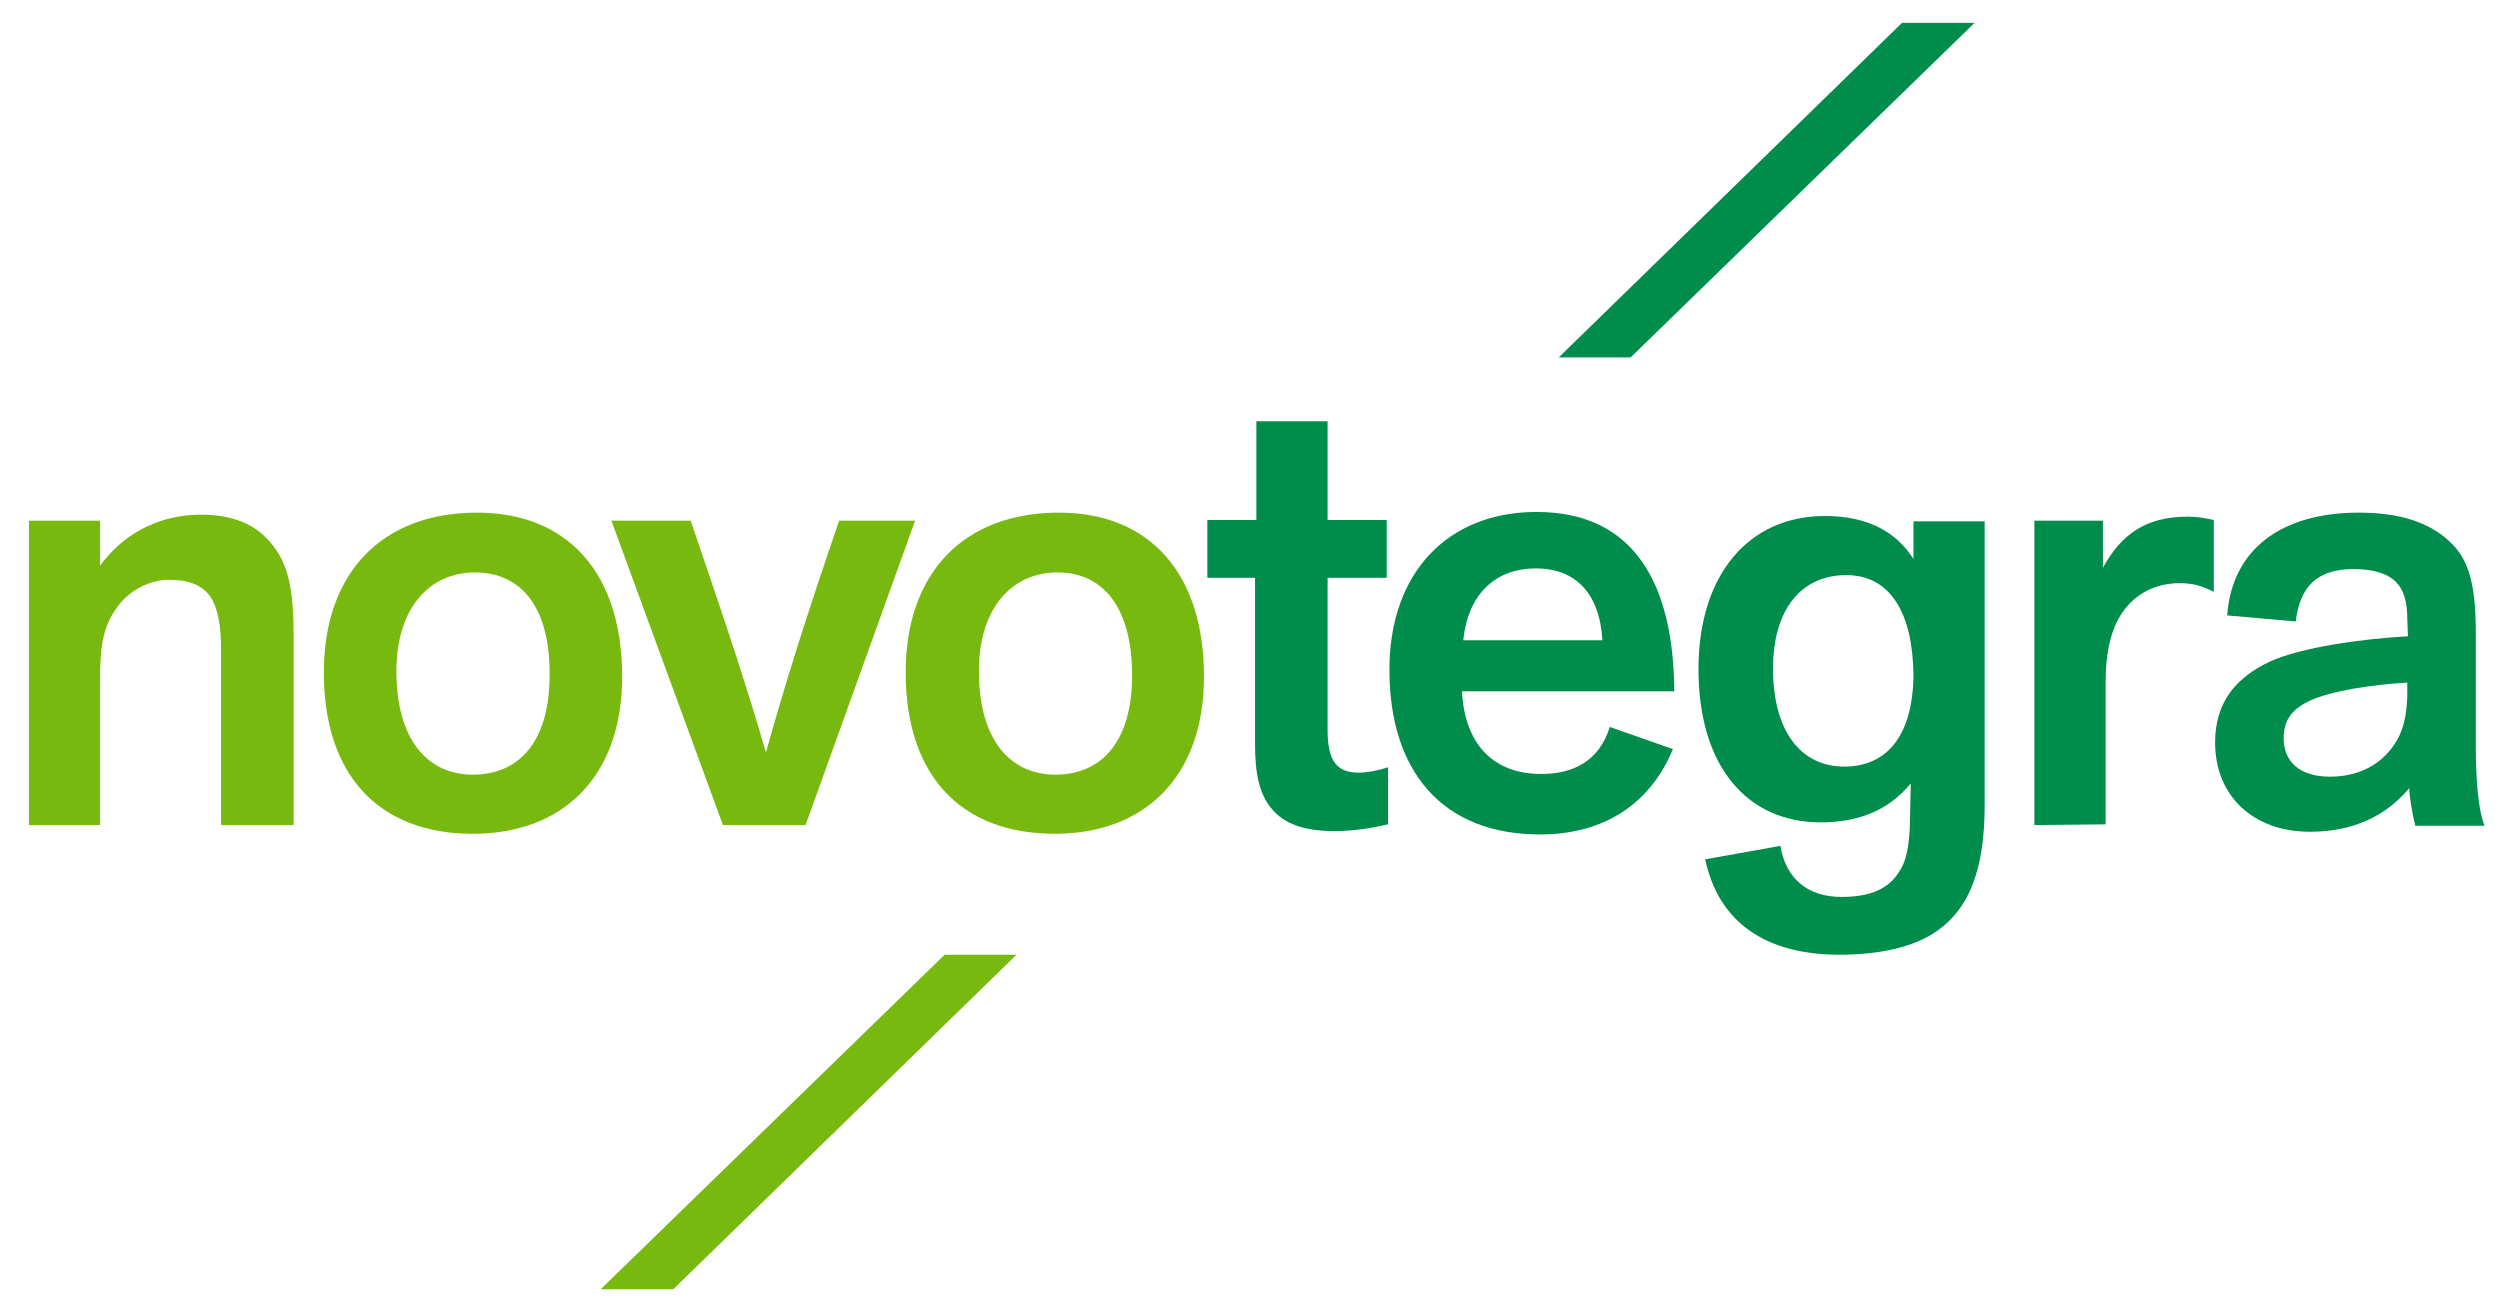
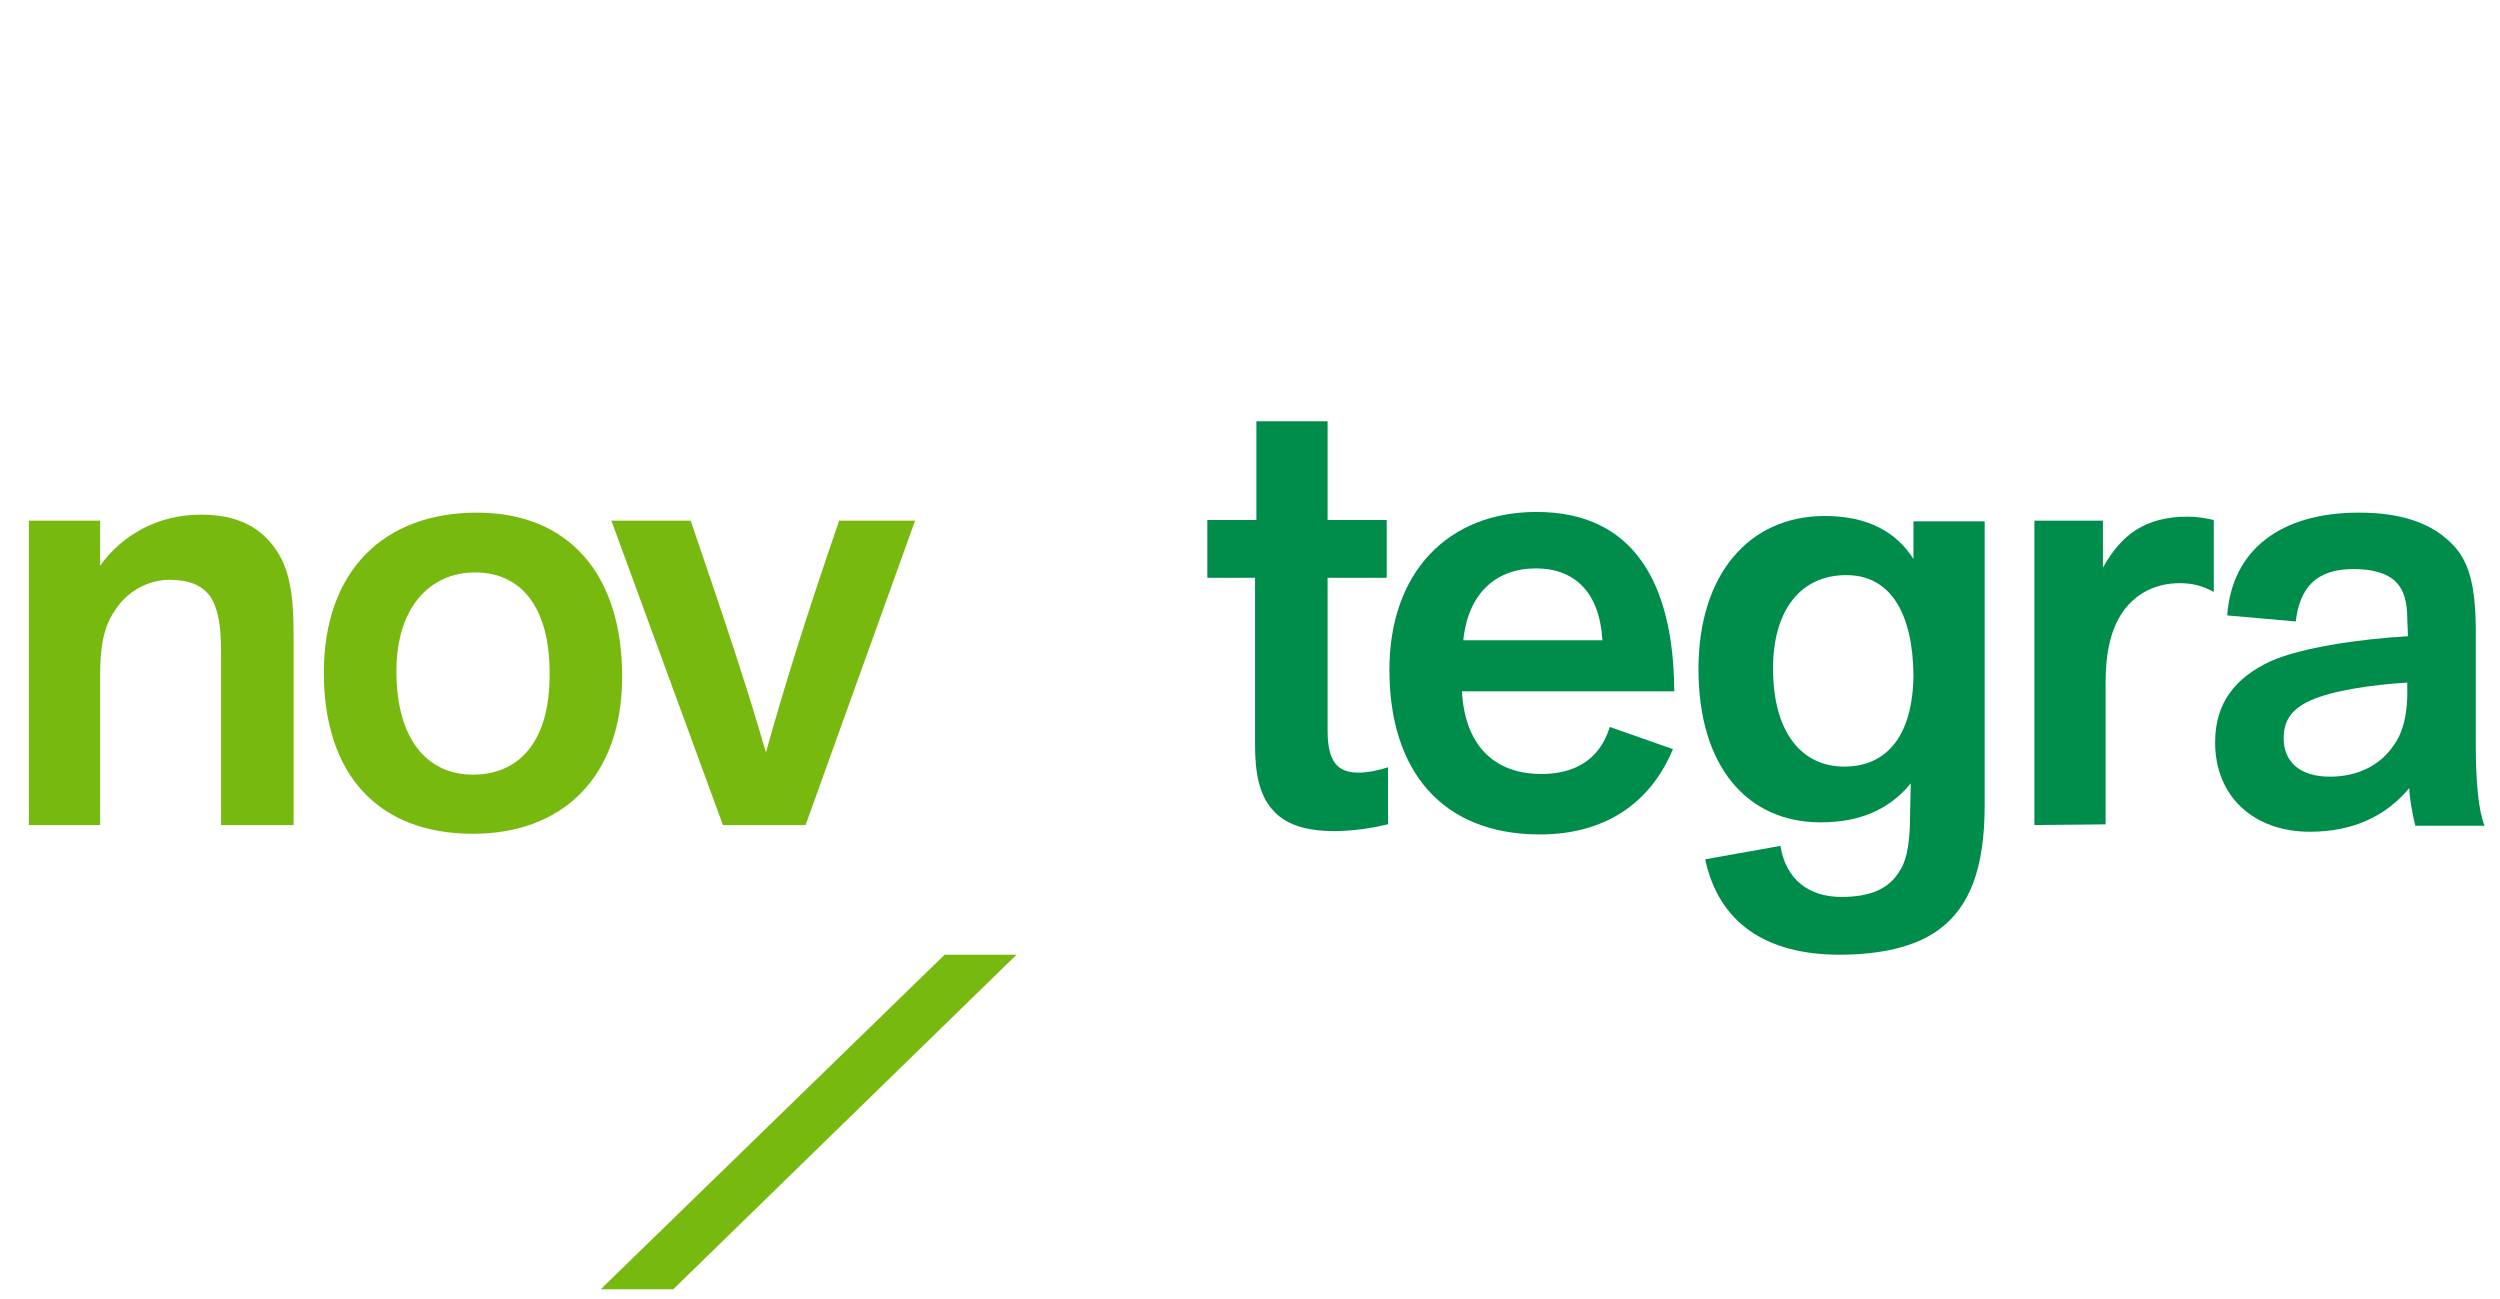
<svg xmlns="http://www.w3.org/2000/svg" version="1.1" id="Ebene_1" x="0px" y="0px" viewBox="0 0 370.9 193.3" style="enable-background:new 0 0 370.9 193.3;" xml:space="preserve" width="77" height="40">
  <style type="text/css">
	.st0{fill:#008D4C;}
	.st1{fill:#78B90F;}
</style>
-   <polygon class="st0" points="242.1,53.2 293.3,3.4 282.5,3.4 231.4,53.2 " />
  <polygon class="st1" points="140,142.1 88.8,191.9 99.6,191.9 150.7,142.1 " />
  <path class="st1" d="M32.3,122.8v-26c0-3.5-0.4-6.2-1.6-8c-1.2-1.7-3.2-2.5-6.1-2.5s-5.9,1.5-7.7,4c-2.3,3-2.6,6.4-2.6,10.7v21.8  H3.7V77.5h10.6v6.7c3.3-4.6,8.6-7.6,15-7.6c5.5,0,9,1.9,11.3,5.4c1.8,2.7,2.5,6.3,2.5,12.4v28.4H32.3z" />
  <path class="st1" d="M69.8,124.1c-14.2,0-22.2-8.9-22.2-24c0-15,8.8-23.8,22.8-23.8c13.5,0,21.6,9,21.6,24.4  C92,115.7,83.1,124.1,69.8,124.1z M70.1,85.2c-6.7,0-11.7,5.2-11.7,14.7c0,10.3,4.7,15.4,11.4,15.4c6.6,0,11.4-4.6,11.4-14.8  C81.3,90.3,76.9,85.2,70.1,85.2z" />
  <path class="st1" d="M107,122.8L90.4,77.5h11.8c5.3,15.5,8.4,24.8,11.2,34.5c2.6-9.3,5.6-19.1,10.9-34.5h11.3l-16.3,45.3H107z" />
-   <path class="st1" d="M156.4,124.1c-14.2,0-22.2-8.9-22.2-24c0-15,8.8-23.8,22.8-23.8c13.5,0,21.6,9,21.6,24.4  C178.6,115.7,169.7,124.1,156.4,124.1z M156.8,85.2c-6.7,0-11.7,5.2-11.7,14.7c0,10.3,4.7,15.4,11.4,15.4c6.6,0,11.4-4.6,11.4-14.8  C167.9,90.3,163.5,85.2,156.8,85.2z" />
  <path class="st0" d="M205.9,122.7c-2.4,0.6-5.3,1-7.9,1c-4.5,0-7.5-1.1-9.3-3.3c-1.9-2.2-2.5-5.4-2.5-9.6V86h-7.1v-8.6h7.3V62.7H197  v14.7h8.8V86H197v22.7c0,4.6,1.4,6.3,4.6,6.3c1.3,0,2.9-0.3,4.4-0.8v8.5H205.9z" />
  <path class="st0" d="M248.4,111.5c-3.4,8.2-10.3,12.7-19.8,12.7c-14.6,0-22.4-9.5-22.4-24.5c0-14.5,8.7-23.5,21.9-23.5  c14.4,0,20.4,10.5,20.5,26.7H217c0.4,7.8,4.6,12.3,11.8,12.3c4.6,0,8.6-1.8,10.2-7L248.4,111.5z M237.9,95.3  c-0.4-7.1-4.1-10.7-9.9-10.7s-10.1,3.6-10.8,10.7H237.9z" />
  <path class="st0" d="M283.8,116.6c-3.2,3.9-7.6,5.8-13.4,5.8c-11.1,0-18.2-8.5-18.2-22.8c0-14.2,7.6-22.8,18.8-22.8  c6.3,0,10.6,2.3,13.2,6.4v-5.6h10.6v42.2c0,9.4-2.2,15.3-7,18.7c-3.5,2.5-8.7,3.6-14.6,3.6c-11,0-18-4.8-20-14.2l11.2-2  c0.8,5,4.2,7.6,9.1,7.6c4.4,0,7.1-1.3,8.6-3.8c1.3-1.9,1.6-5,1.6-8.8L283.8,116.6L283.8,116.6z M274.2,85.6  c-6.7,0-10.9,5.1-10.9,13.9c0,9.3,4.1,14.6,10.6,14.6c6.2,0,10.2-4.4,10.3-13.6C284.1,91.3,280.8,85.6,274.2,85.6z" />
  <path class="st0" d="M302.2,122.8V77.5h10.2v7c2.7-4.9,6.3-7.6,12.6-7.6c1.5,0,2.5,0.2,3.9,0.5v10.7c-1.7-0.9-3.1-1.3-5.1-1.3  c-3.5,0-6.6,1.5-8.6,4.5c-1.5,2.3-2.4,5.5-2.4,10.3v21.1L302.2,122.8L302.2,122.8z" />
  <path class="st0" d="M357.7,92.1c0-2.5-0.5-4.3-1.7-5.5c-1.3-1.3-3.5-1.9-6.3-1.9c-5.6,0-8,2.8-8.6,7.8l-10.2-0.9  c0.7-9.8,8-15.3,19.6-15.3c6.2,0,10.6,1.5,13.6,4.4c2.8,2.6,3.8,6.4,3.8,13.5v16.7c0,5.4,0.4,9.8,1.3,12h-10.3  c-0.4-1.5-0.9-4.3-0.9-5.6c-3.5,4.2-8.4,6.5-14.8,6.5c-8.3,0-14.1-5.2-14.1-13.3c0-5.8,2.9-9.6,8.3-12.1c4.5-2,13.2-3.3,20.4-3.7  L357.7,92.1L357.7,92.1z M357.7,101.6c-5.2,0.3-11.3,1.2-14.5,2.7c-2.8,1.3-3.9,3-3.9,5.6c0,3.3,2.2,5.7,6.9,5.7  c4.1,0,7.5-1.7,9.5-4.7c1.5-2.1,1.9-4.6,2-7.2V101.6z" />
</svg>